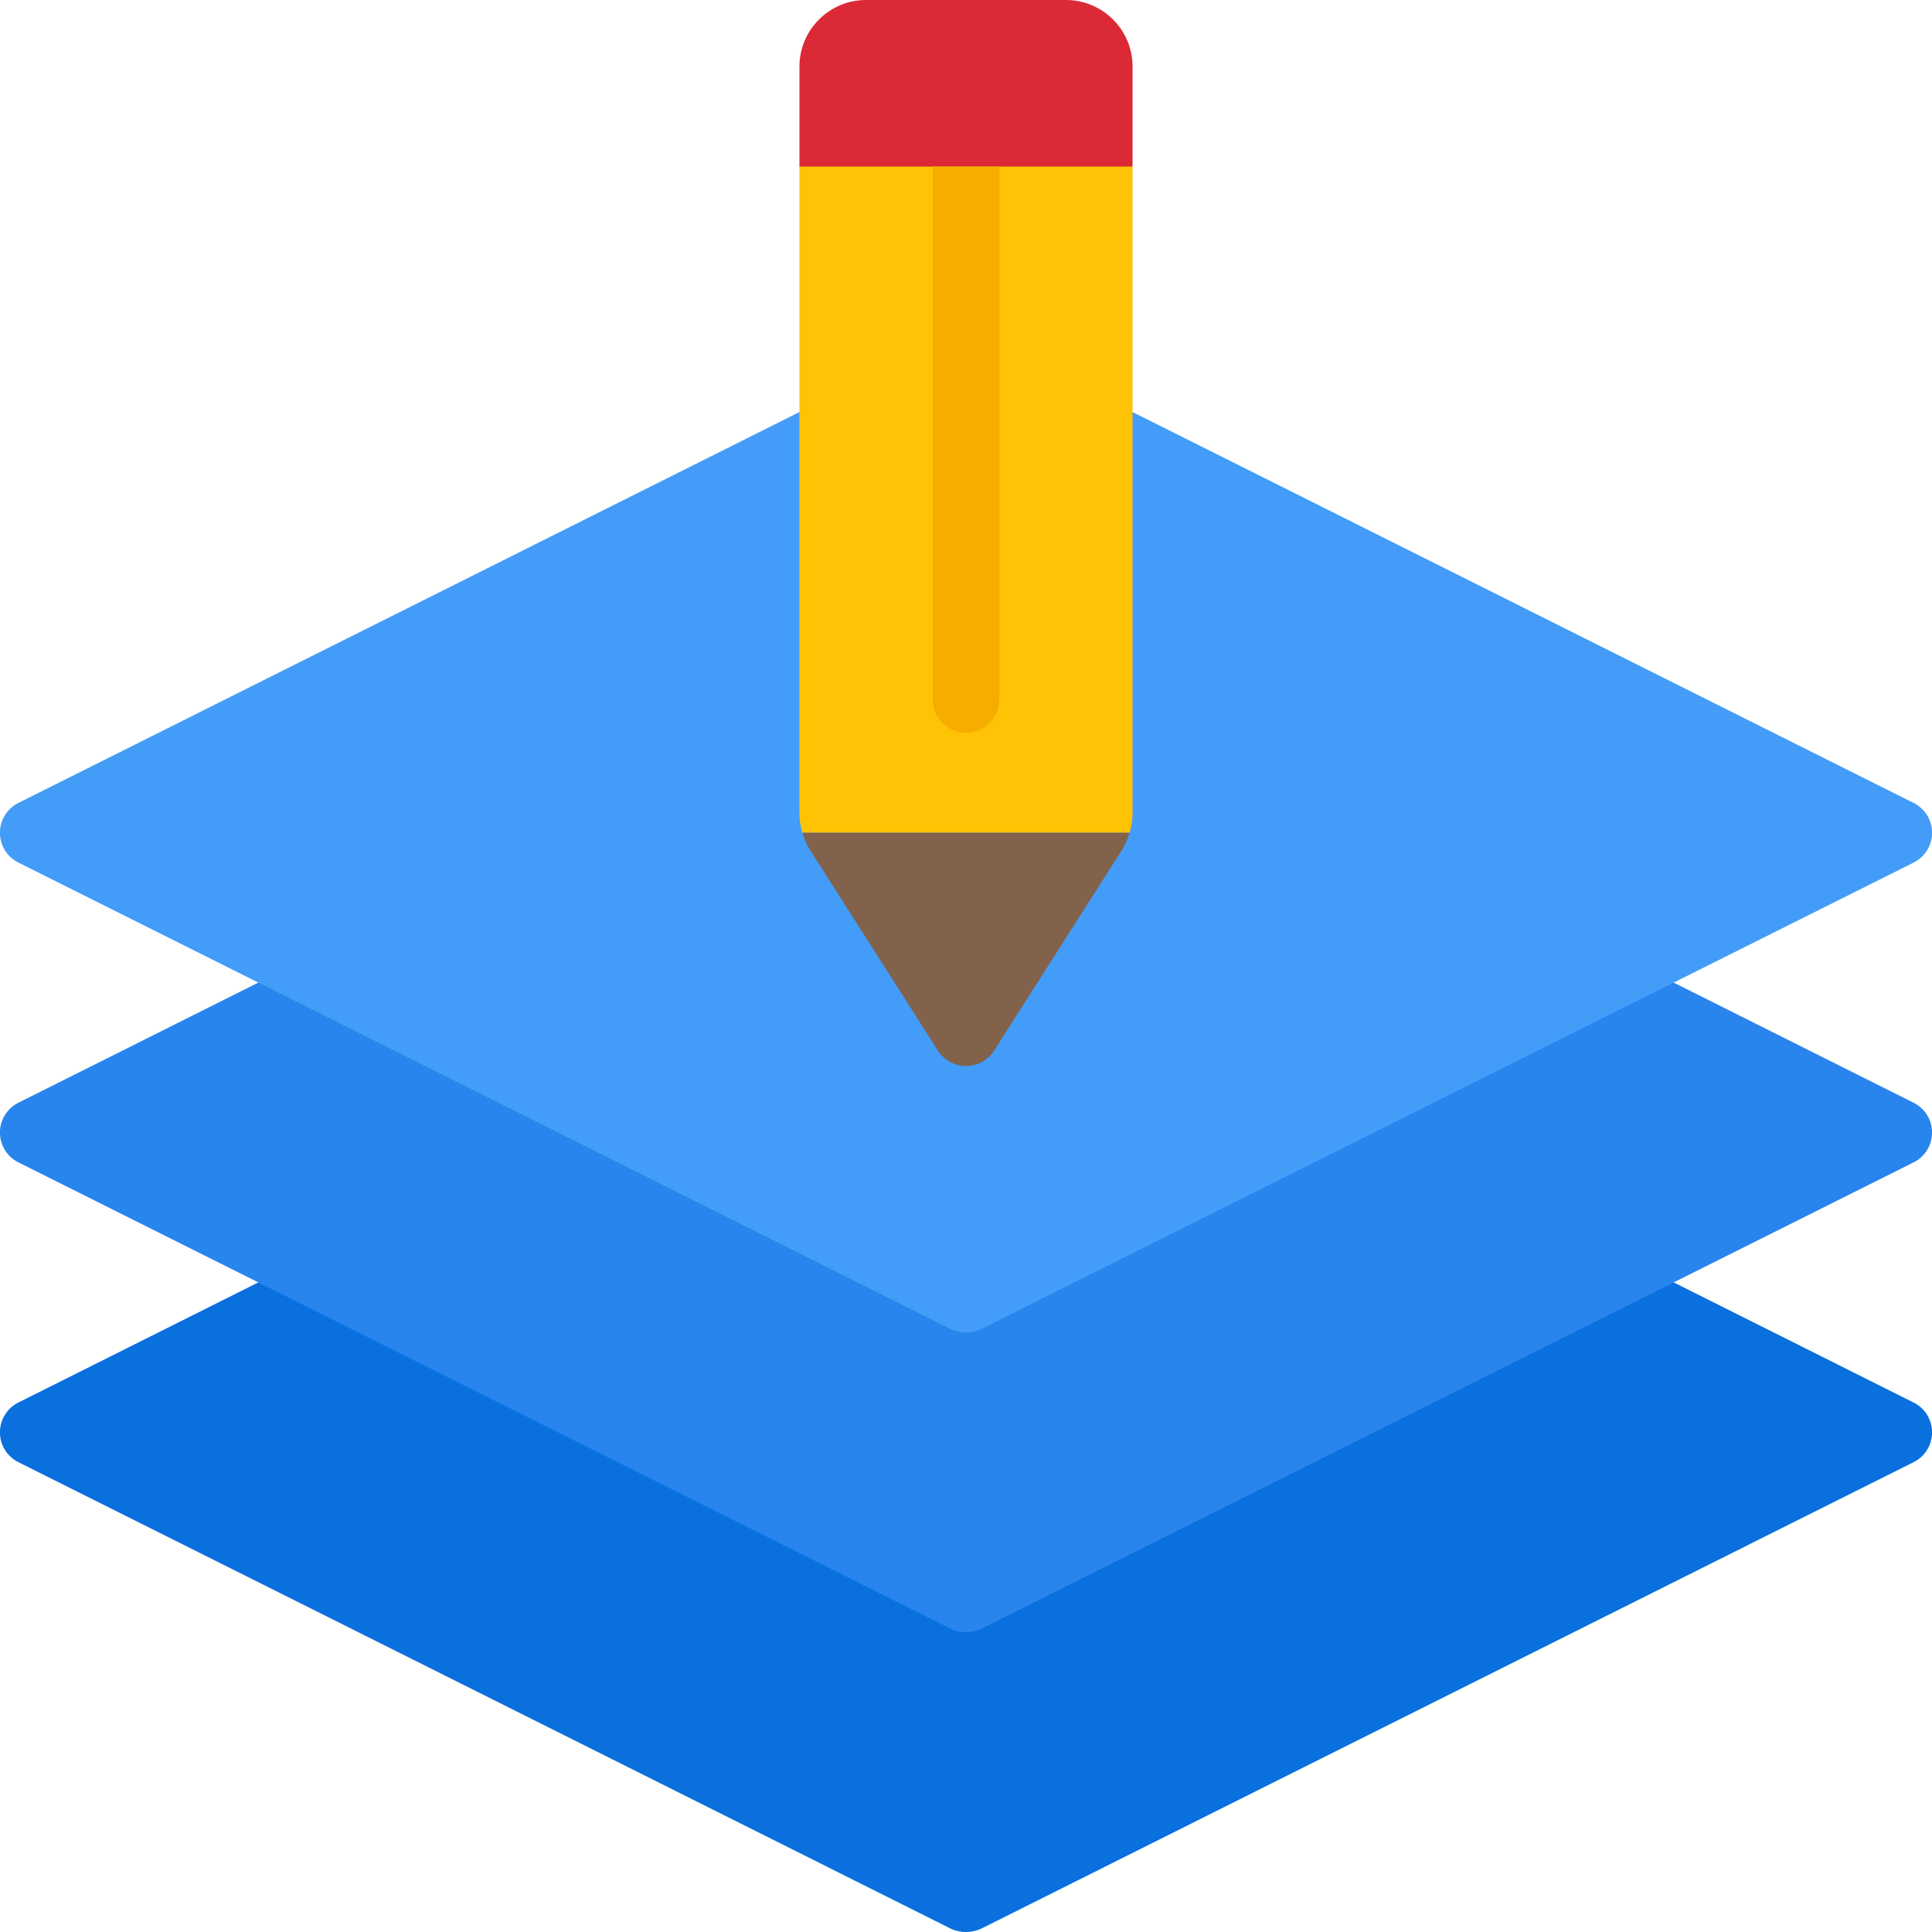
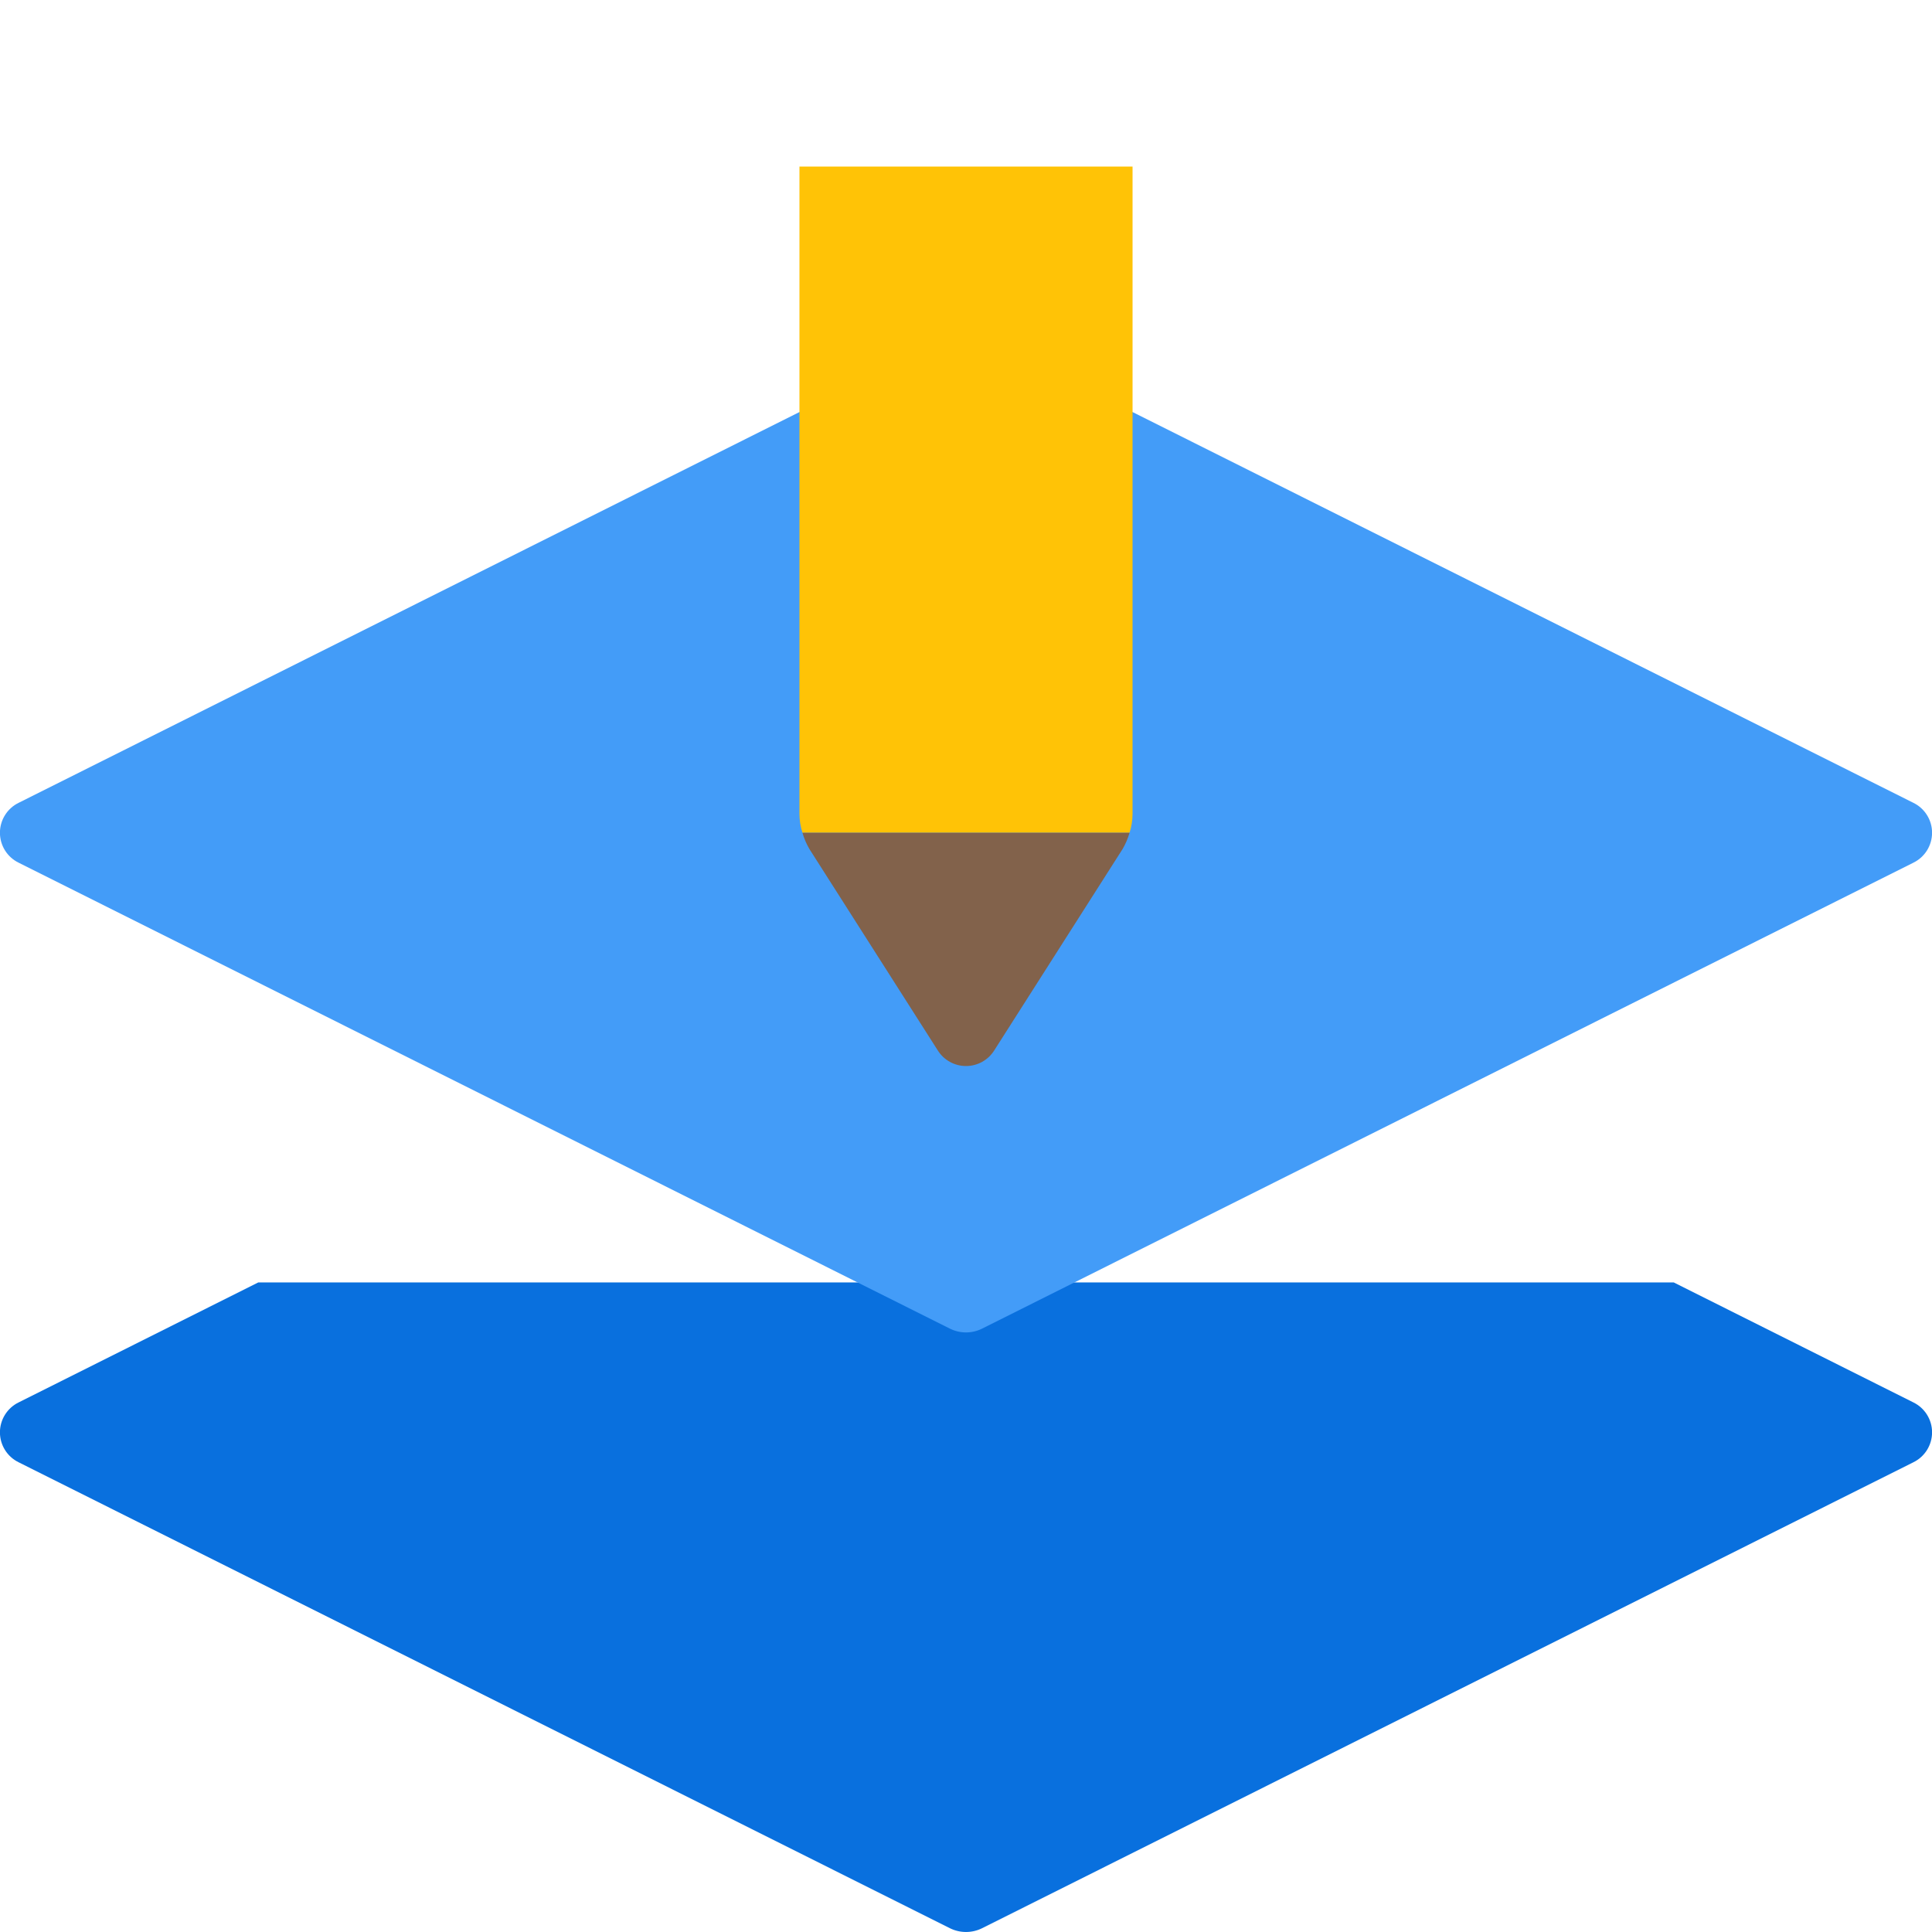
<svg xmlns="http://www.w3.org/2000/svg" height="512" viewBox="0 0 58 58" width="512">
  <g id="015---Level-Design" transform="translate(-1)">
    <path d="m51.248 38.5 7.19 3.6c.345.167.564.517.564.9s-.219.733-.564.9l-27.958 13.988c-.303.149-.657.149-.96 0l-27.958-13.988c-.345-.167-.564-.517-.564-.9s.219-.733.564-.9l7.19-3.6z" fill="#0970de" />
-     <path d="m51.248 29.5 7.19 3.6c.345.167.564.517.564.9s-.219.733-.564.9l-27.958 13.988c-.302.15-.658.15-.96 0l-27.958-13.988c-.345-.167-.564-.517-.564-.9s.219-.733.564-.9l7.19-3.6z" fill="#2885ee" />
    <path d="m35 12.37 23.438 11.73c.345.167.564.517.564.9s-.219.733-.564.9l-27.958 13.988c-.302.15-.658.15-.96 0l-27.958-13.988c-.345-.167-.564-.517-.564-.9s.219-.733.564-.9l23.438-11.73z" fill="#439cf8" />
-     <path d="m35 5-1 1h-8l-1-1v-3c0-1.105.895-2 2-2h6c1.105 0 2 .895 2 2z" fill="#db2936" />
    <path d="m35 5v19.43c-.001.193-.031.386-.09.57h-9.82c-.059-.184-.089-.377-.09-.57v-19.43z" fill="#ffc306" />
    <path d="m34.91 25c-.049.171-.12.336-.21.49l-3.85 6.04c-.182.294-.504.473-.85.473s-.668-.179-.85-.473l-3.85-6.04c-.09-.154-.161-.319-.21-.49z" fill="#82624b" />
-     <path d="m31 5v16c0 .552-.448 1-1 1s-1-.448-1-1v-16z" fill="#f7ad00" />
  </g>
</svg>